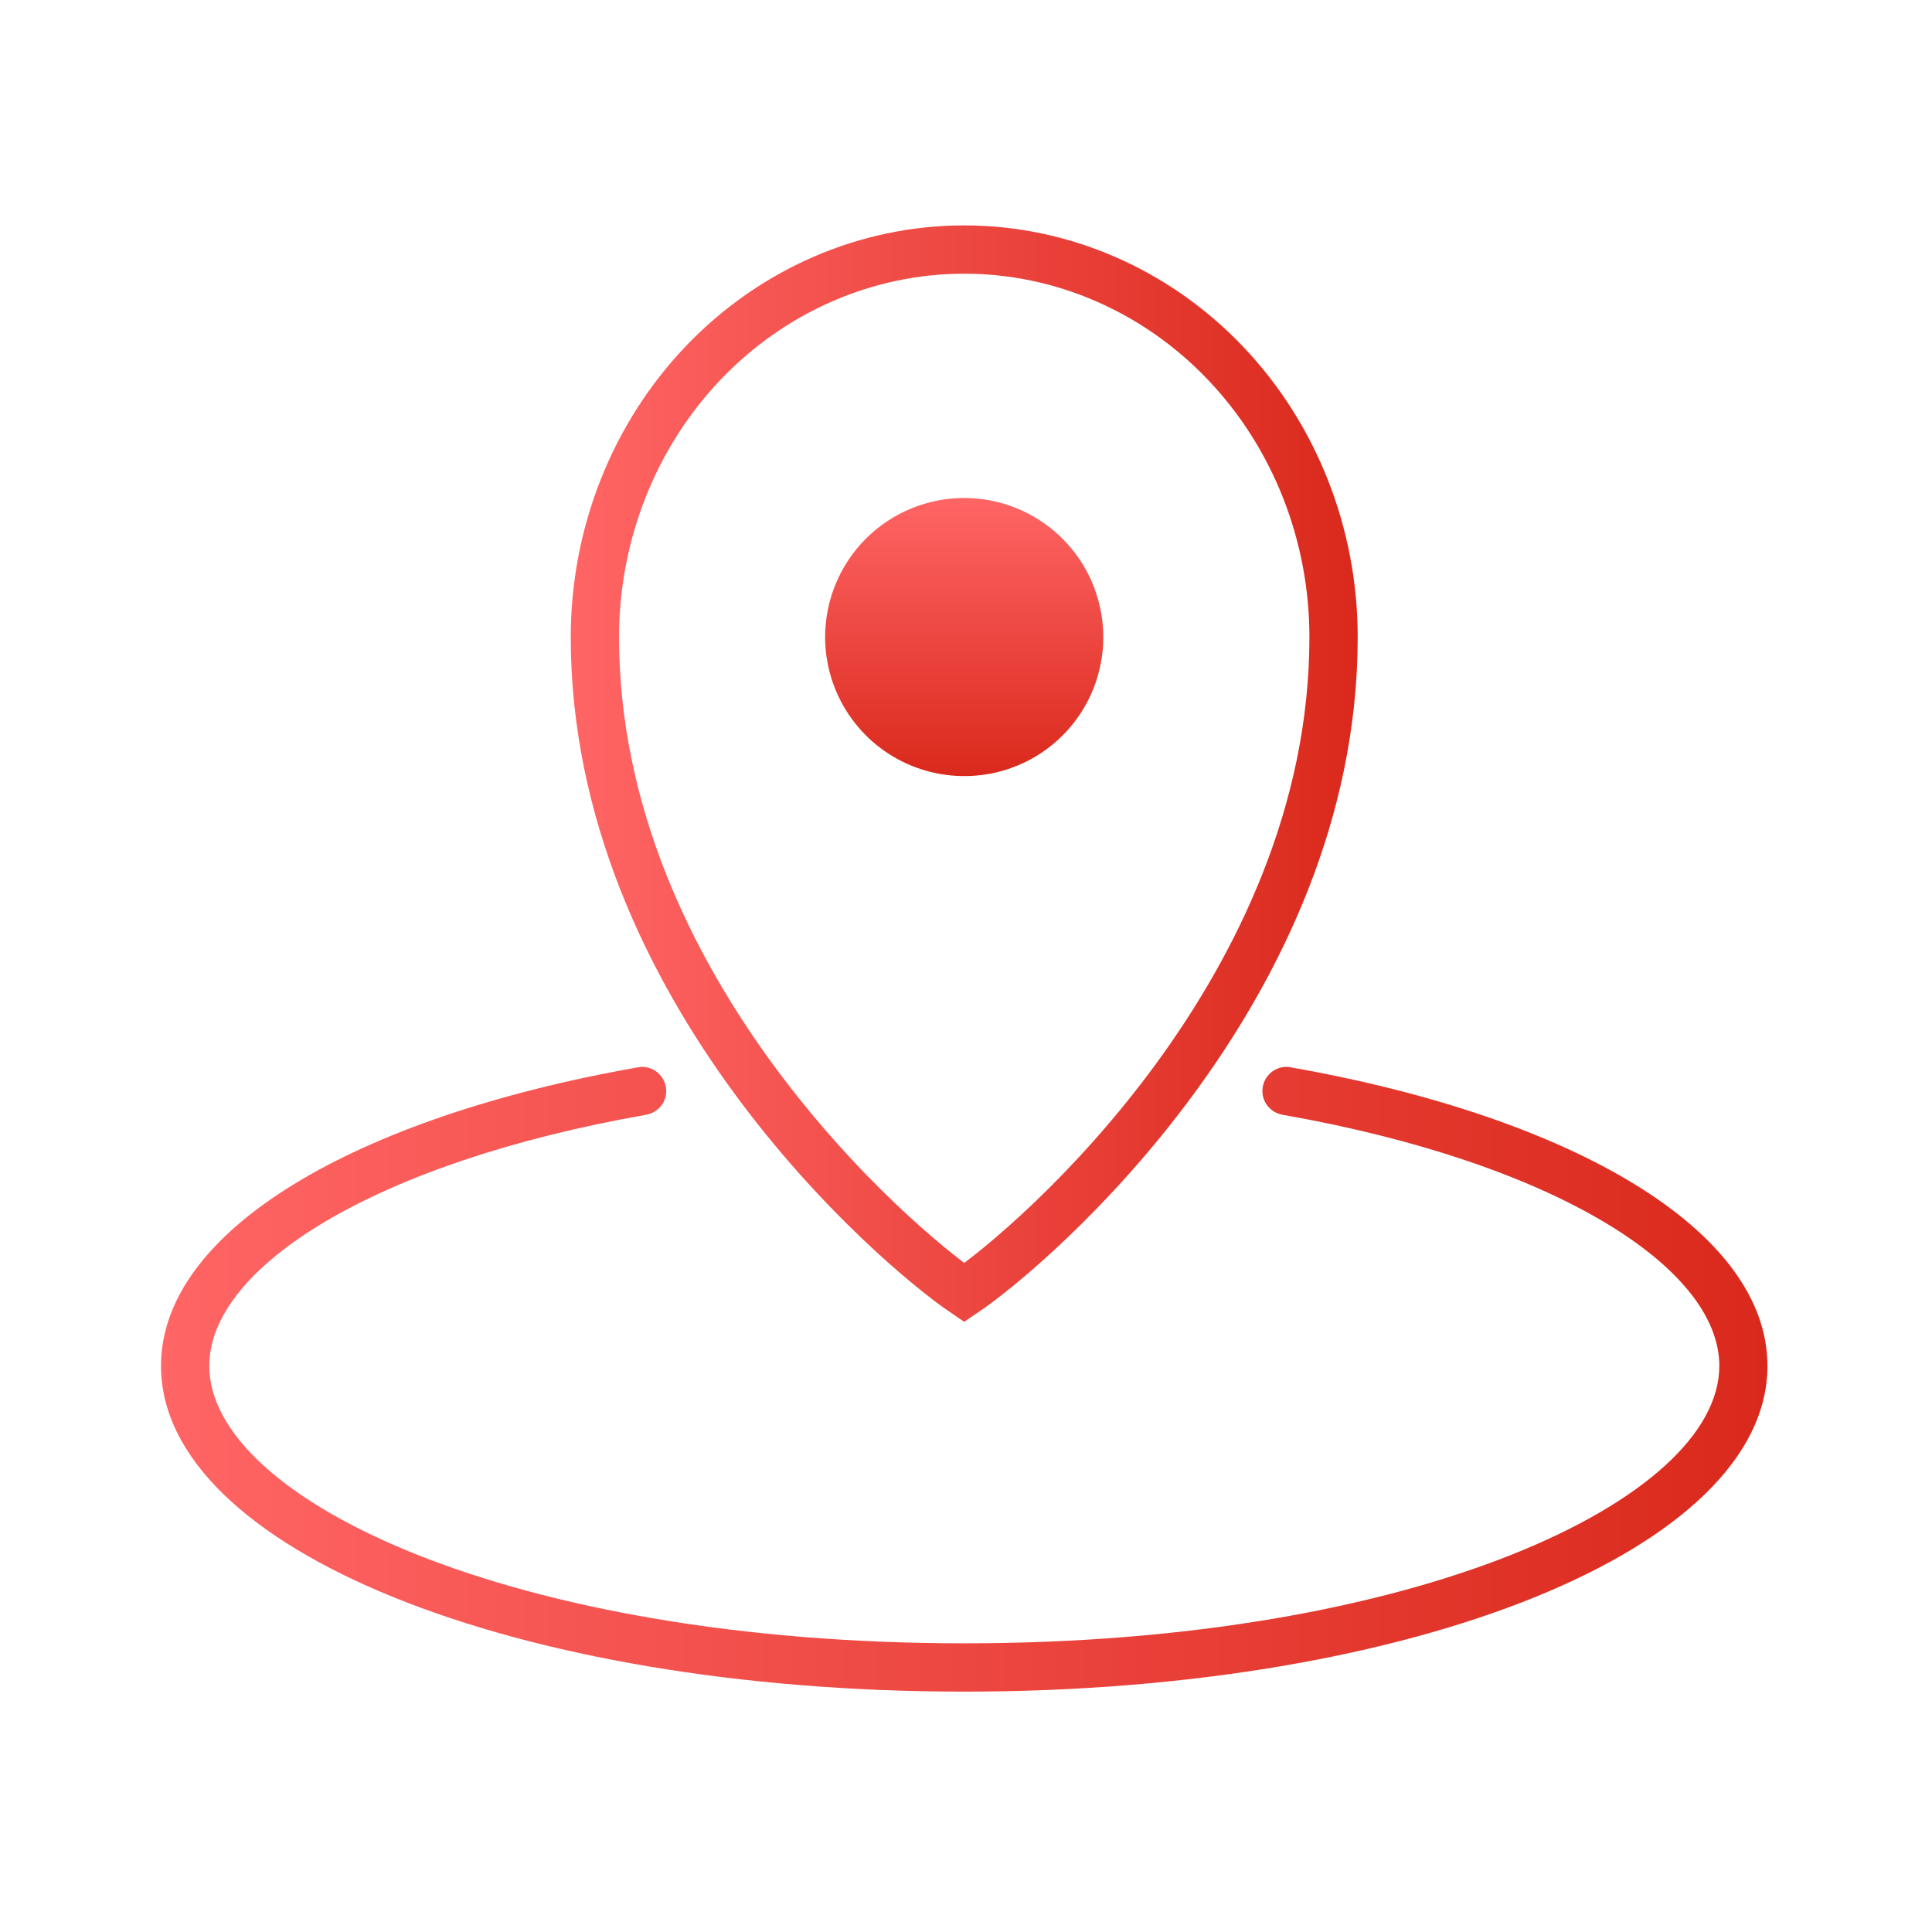
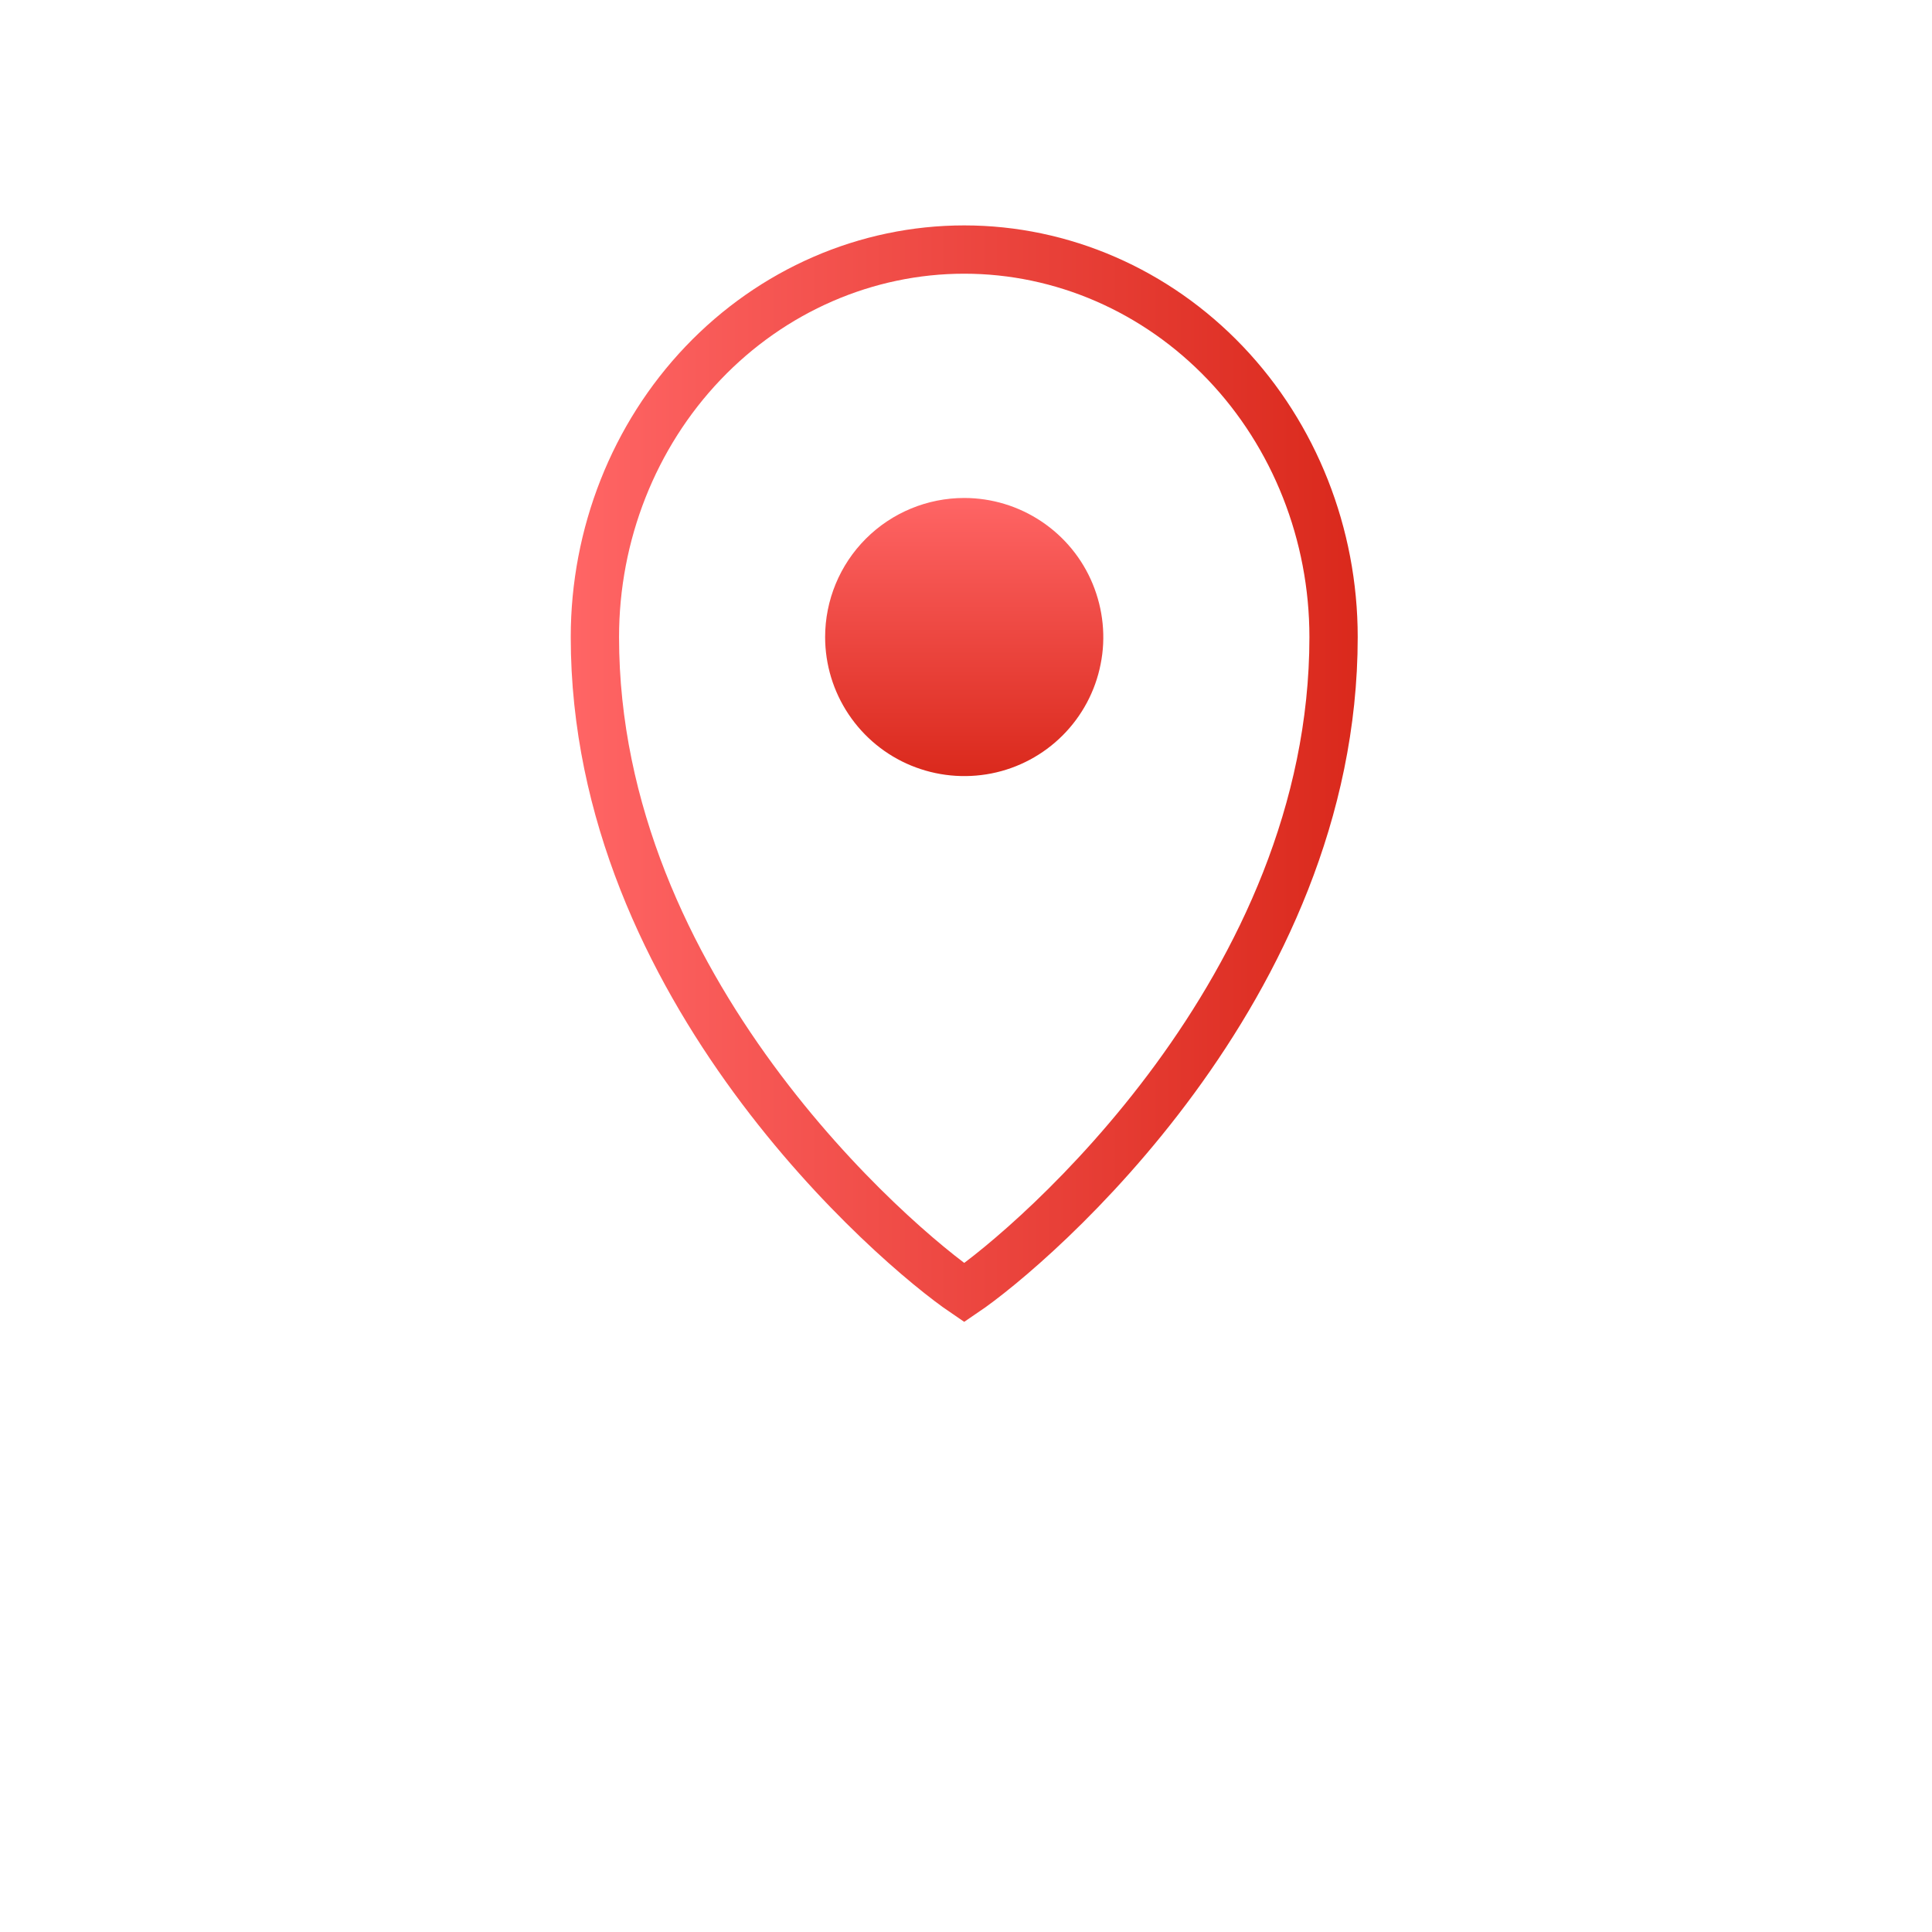
<svg xmlns="http://www.w3.org/2000/svg" width="120" height="120" viewBox="0 0 120 120" fill="none">
  <g clip-path="url(#clip0_4873_23)">
-     <path d="M78.41 67.77C78.41 68.5 78.94 69.11 79.66 69.24C96.44 72.19 106.79 78.67 106.79 84.84C106.79 93.16 87.95 102.07 59.9 102.07C31.85 102.07 13 93.16 13 84.84C13 78.67 23.35 72.19 40.13 69.24C40.85 69.11 41.38 68.5 41.38 67.77C41.38 66.85 40.55 66.13 39.64 66.29C22.03 69.39 10 76.44 10 84.84C10 96.19 31.92 105.07 59.89 105.07C87.86 105.07 109.78 96.18 109.78 84.84C109.78 76.44 97.75 69.39 80.15 66.29C79.24 66.13 78.41 66.84 78.41 67.77Z" fill="url(#paint0_linear_4873_23)" />
    <path d="M59.89 30.93C61.6 30.93 63.27 31.44 64.69 32.39C66.11 33.34 67.22 34.69 67.87 36.27C68.52 37.85 68.7 39.59 68.36 41.26C68.03 42.94 67.2 44.48 66 45.68C64.79 46.89 63.25 47.71 61.58 48.04C59.9 48.37 58.17 48.2 56.59 47.55C55.01 46.9 53.66 45.79 52.71 44.37C51.76 42.95 51.25 41.28 51.25 39.57C51.25 37.28 52.16 35.08 53.78 33.46C55.4 31.84 57.6 30.93 59.89 30.93Z" fill="url(#paint1_linear_4873_23)" />
    <path d="M36.95 39.57C36.95 61.37 55.59 77.37 59.89 80.29C64.19 77.38 82.83 61.37 82.83 39.57C82.83 33.19 80.41 27.06 76.11 22.55C71.81 18.04 65.97 15.5 59.89 15.5C53.81 15.5 47.97 18.04 43.67 22.55C39.37 27.06 36.95 33.19 36.95 39.57Z" stroke="url(#paint2_linear_4873_23)" stroke-width="3" stroke-miterlimit="10" />
  </g>
  <defs>
    <linearGradient id="paint0_linear_4873_23" x1="10" y1="85.67" x2="109.79" y2="85.67" gradientUnits="userSpaceOnUse">
      <stop stop-color="#FF6565" />
      <stop offset="1" stop-color="#DA291C" />
    </linearGradient>
    <linearGradient id="paint1_linear_4873_23" x1="59.89" y1="30.93" x2="59.89" y2="48.21" gradientUnits="userSpaceOnUse">
      <stop stop-color="#FF6565" />
      <stop offset="1" stop-color="#DA291C" />
    </linearGradient>
    <linearGradient id="paint2_linear_4873_23" x1="35.45" y1="48.05" x2="84.34" y2="48.05" gradientUnits="userSpaceOnUse">
      <stop stop-color="#FF6565" />
      <stop offset="1" stop-color="#DA291C" />
    </linearGradient>
    <clipPath id="clip0_4873_23">
      <rect width="99.79" height="91.08" fill="white" transform="translate(10 14)" />
    </clipPath>
  </defs>
</svg>